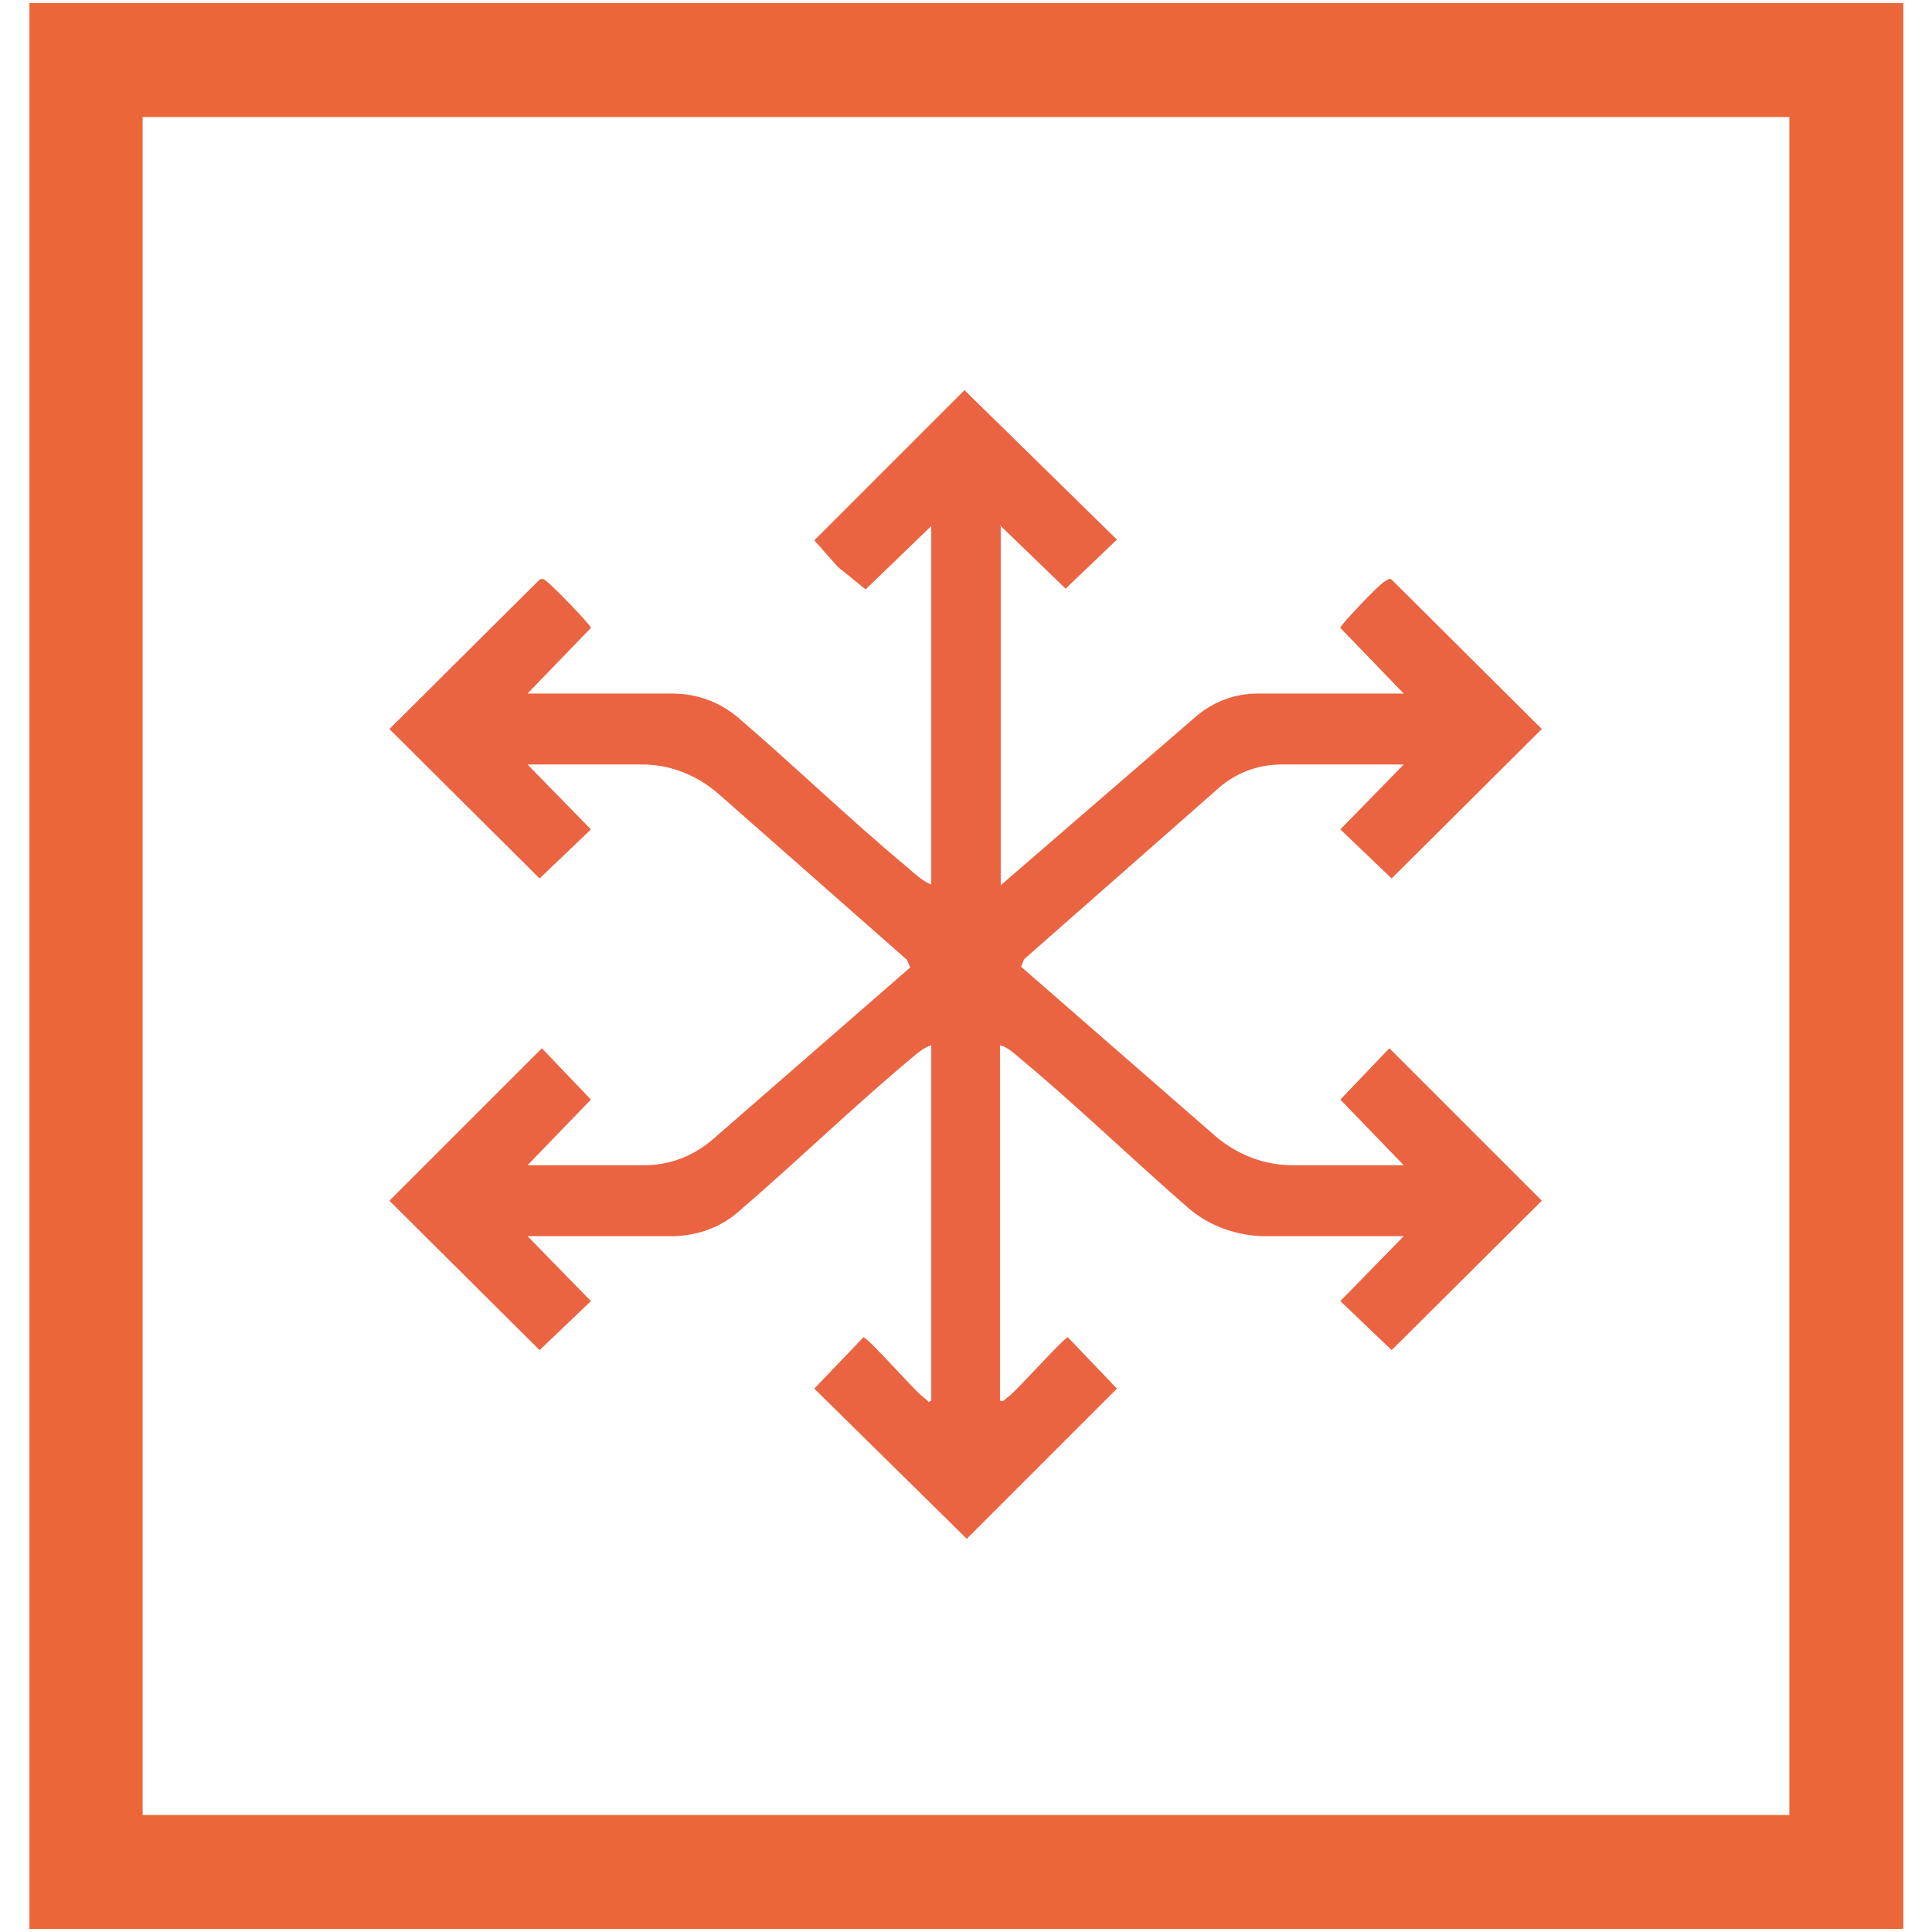
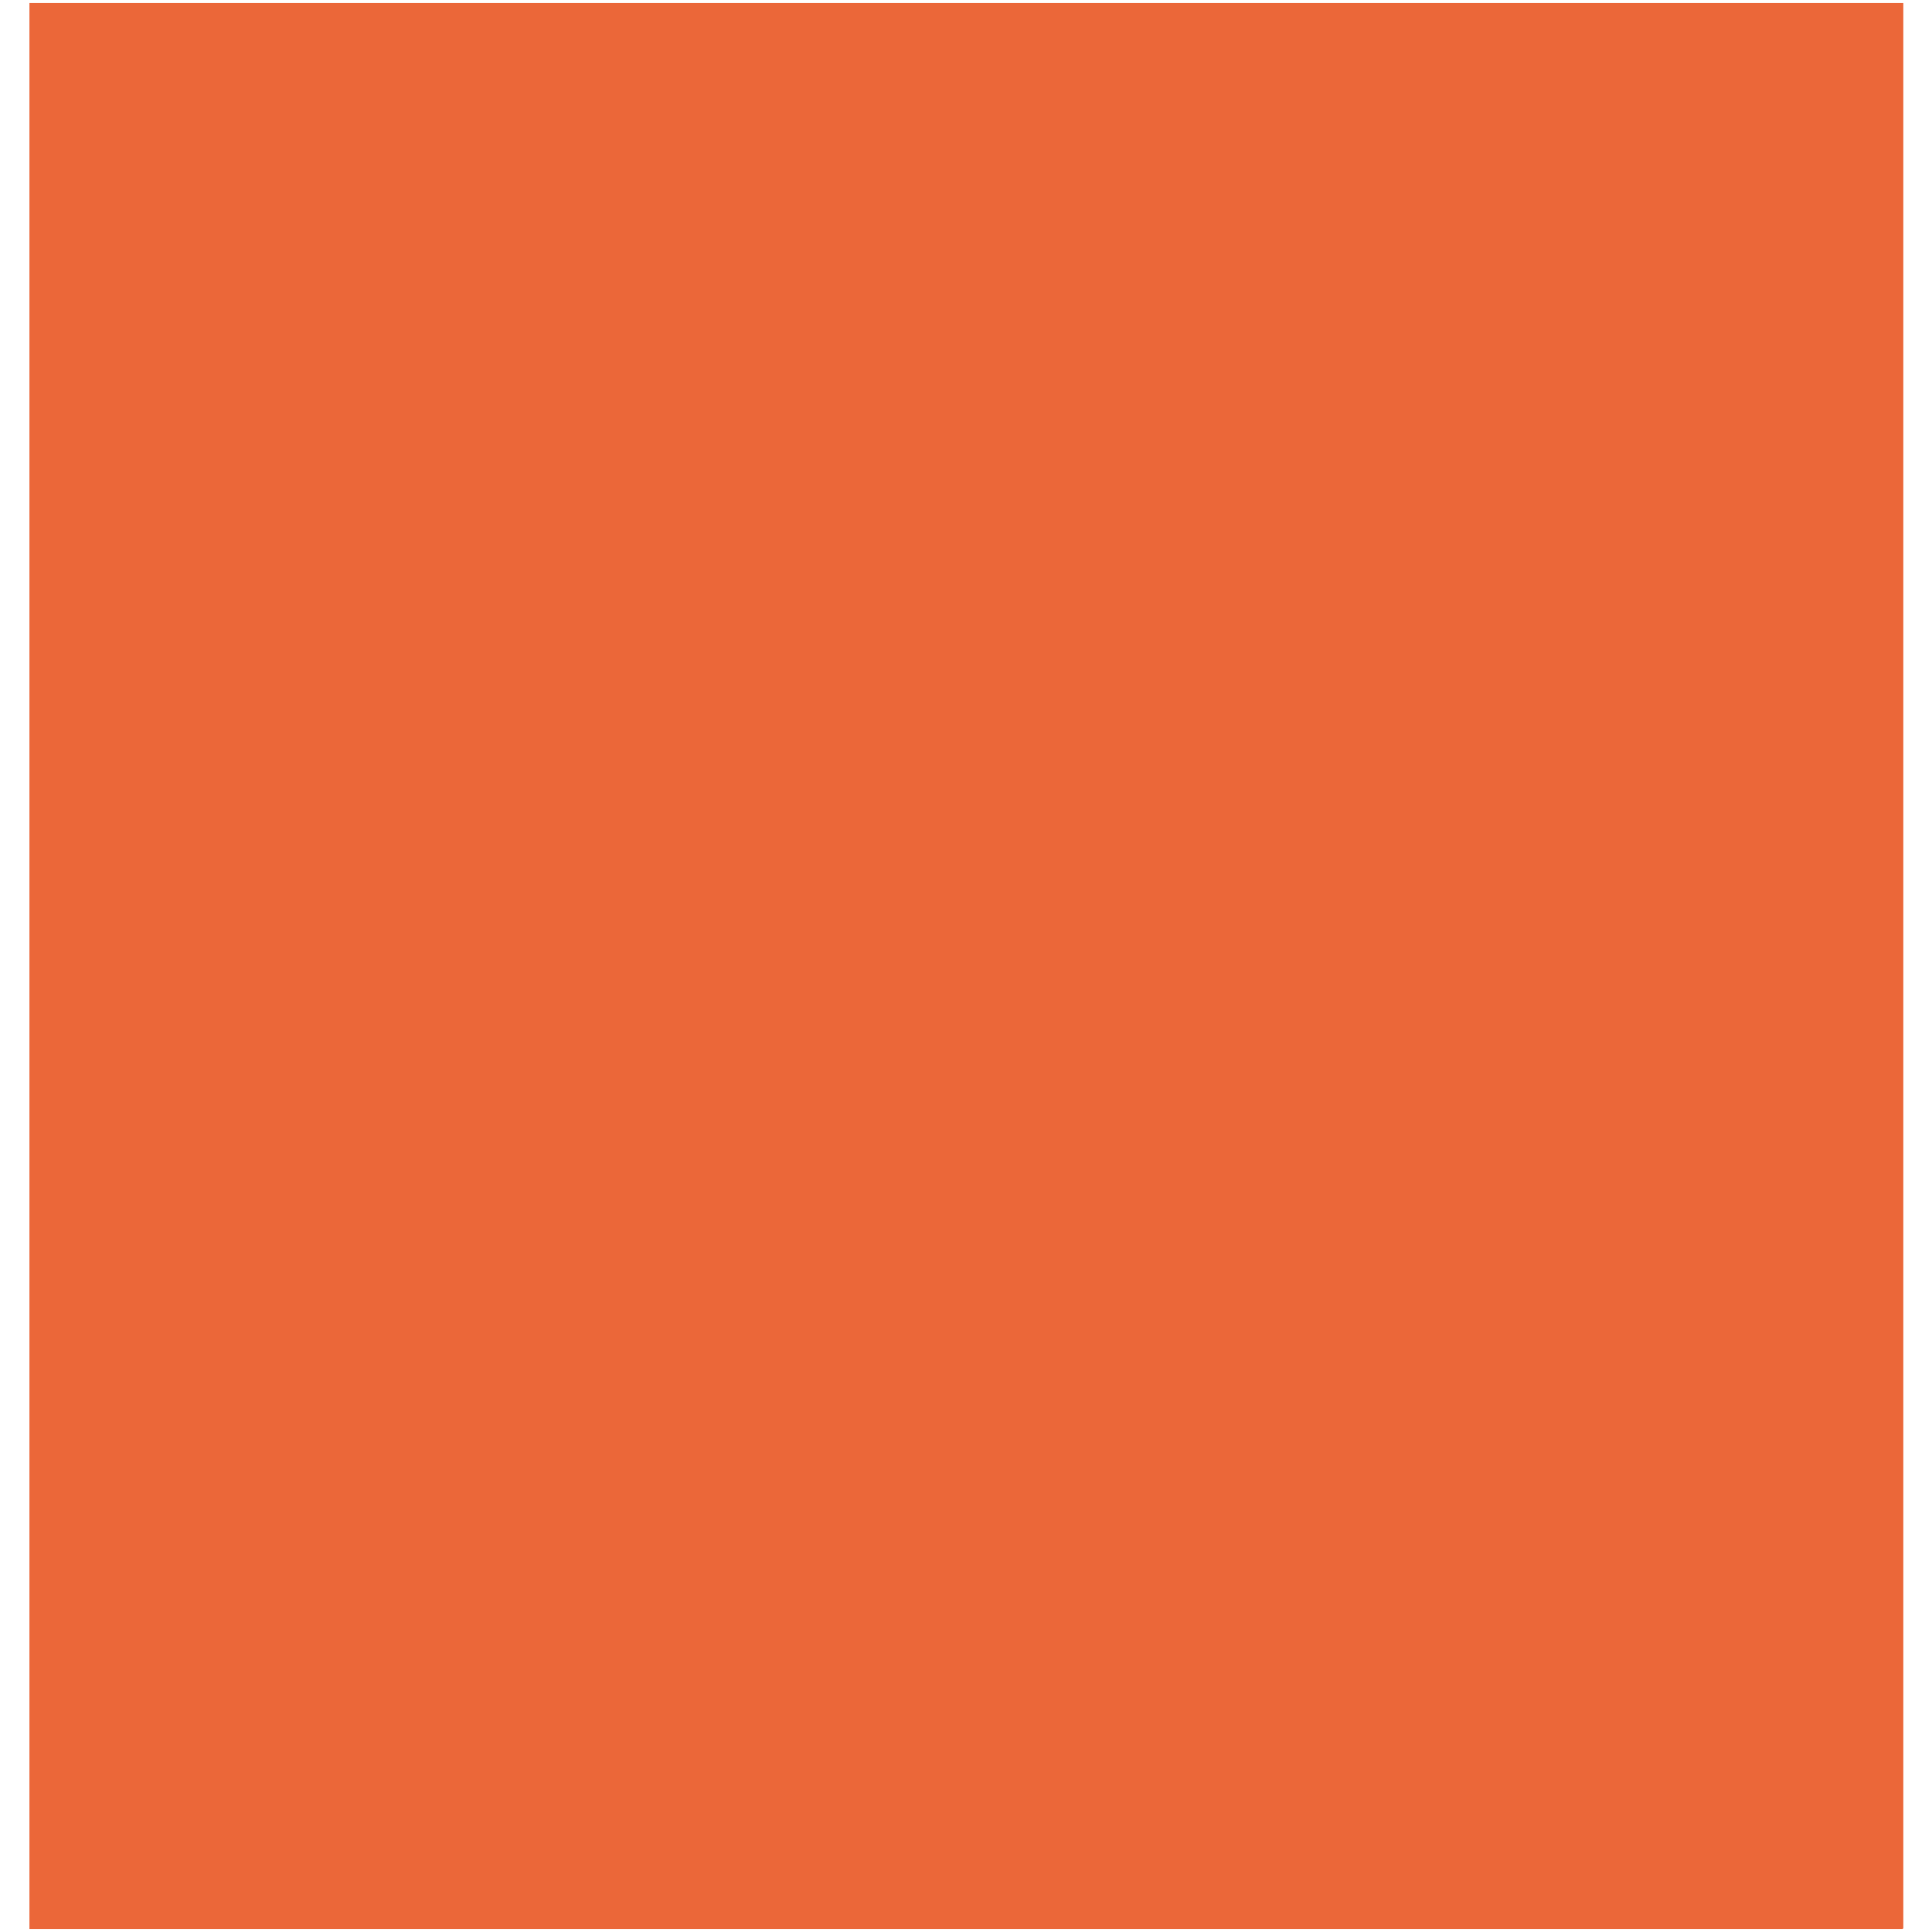
<svg xmlns="http://www.w3.org/2000/svg" id="Layer_1" version="1.1" viewBox="0 0 256 256">
  <defs>
    <style>
      .st0 {
        fill: #eb6441;
      }

      .st1 {
        fill: #eb6739;
      }
    </style>
  </defs>
-   <path class="st1" d="M252.1,255.6H3.9V.4h248.3v255.1ZM18.9,240.5h218.2V15.5H18.9v225.1Z" />
-   <path class="st0" d="M132.6,69.8v47.5l25.8-22.3c2.3-2,5.2-3.1,8.2-3.1h19.4l-8.4-8.7c0-.4,5.1-5.7,5.8-6.1s.6-.5,1-.3l19.9,19.8-19.9,19.8-6.8-6.5,8.4-8.6h-16.2c-3.1,0-6,1.1-8.3,3.1l-25.8,22.7-.4,1,25.7,22.4c2.9,2.5,6.5,3.9,10.3,3.9h14.7l-8.4-8.7,6.5-6.8,20.2,20.2-19.9,19.8-6.8-6.5,8.4-8.6h-18.3c-3.7,0-7.4-1.3-10.2-3.7-7.6-6.6-14.8-13.6-22.5-20-.7-.6-1.6-1.4-2.5-1.6v47.1c.6.2.7-.3,1.1-.5,1.3-1,7.4-7.9,7.9-7.9l6.5,6.8-19.9,19.9-20.2-19.9,6.5-6.8c.6,0,6.6,6.9,7.9,7.9s.4.7,1.1.5v-47.1c-.8.2-1.8,1-2.5,1.6-7.9,6.6-15.3,13.8-23.1,20.5-2.4,2.1-5.6,3.2-8.8,3.2h-19.1l8.4,8.6-6.8,6.5-19.9-19.8,20.2-20.2,6.5,6.8-8.4,8.7h15.5c3.3,0,6.4-1.2,8.9-3.3l26.3-22.9-.4-1-25.1-22.1c-2.8-2.4-6.3-3.8-10-3.8h-15.2l8.4,8.6-6.8,6.5-19.9-19.8,19.9-19.8c.4-.2.7,0,1,.3.6.4,5.8,5.7,5.8,6.1l-8.4,8.7h19.2c3.2,0,6.2,1.1,8.6,3.1,7.6,6.5,14.8,13.5,22.5,19.9.9.8,2.1,1.9,3.2,2.3v-47.5l-8.7,8.4-3.7-3-3.1-3.5,19.9-19.9,20.2,19.8-6.8,6.5-8.7-8.4Z" />
+   <path class="st1" d="M252.1,255.6H3.9V.4h248.3v255.1ZM18.9,240.5h218.2V15.5v225.1Z" />
</svg>